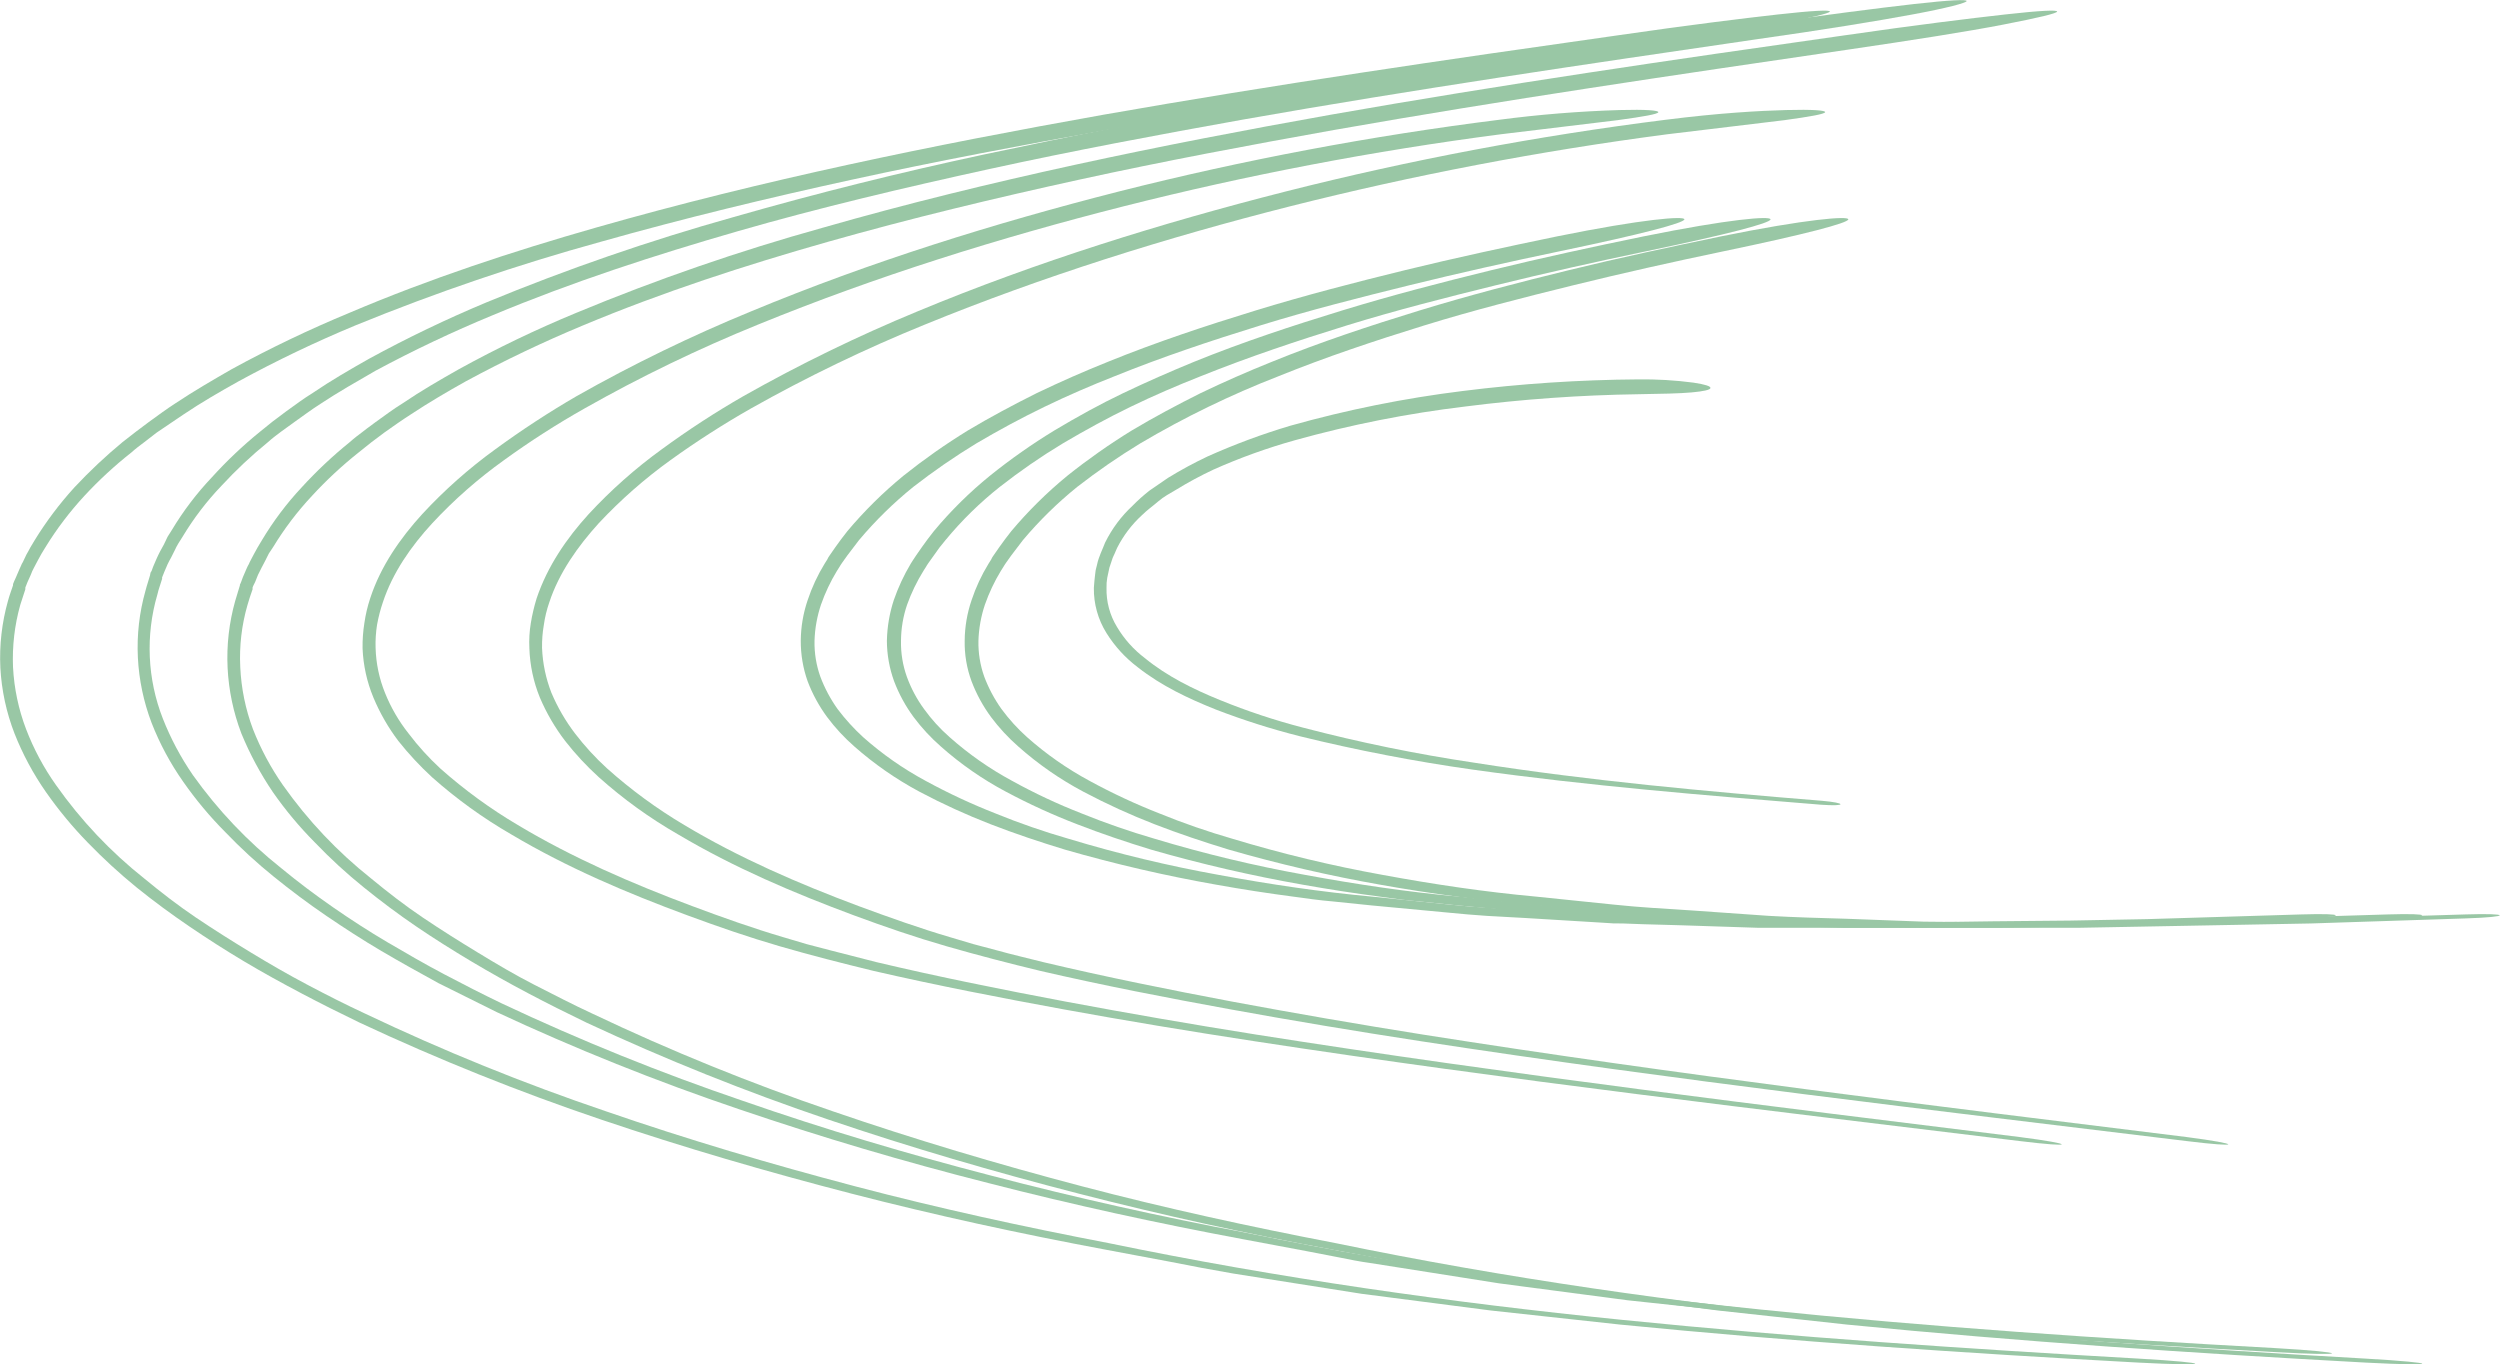
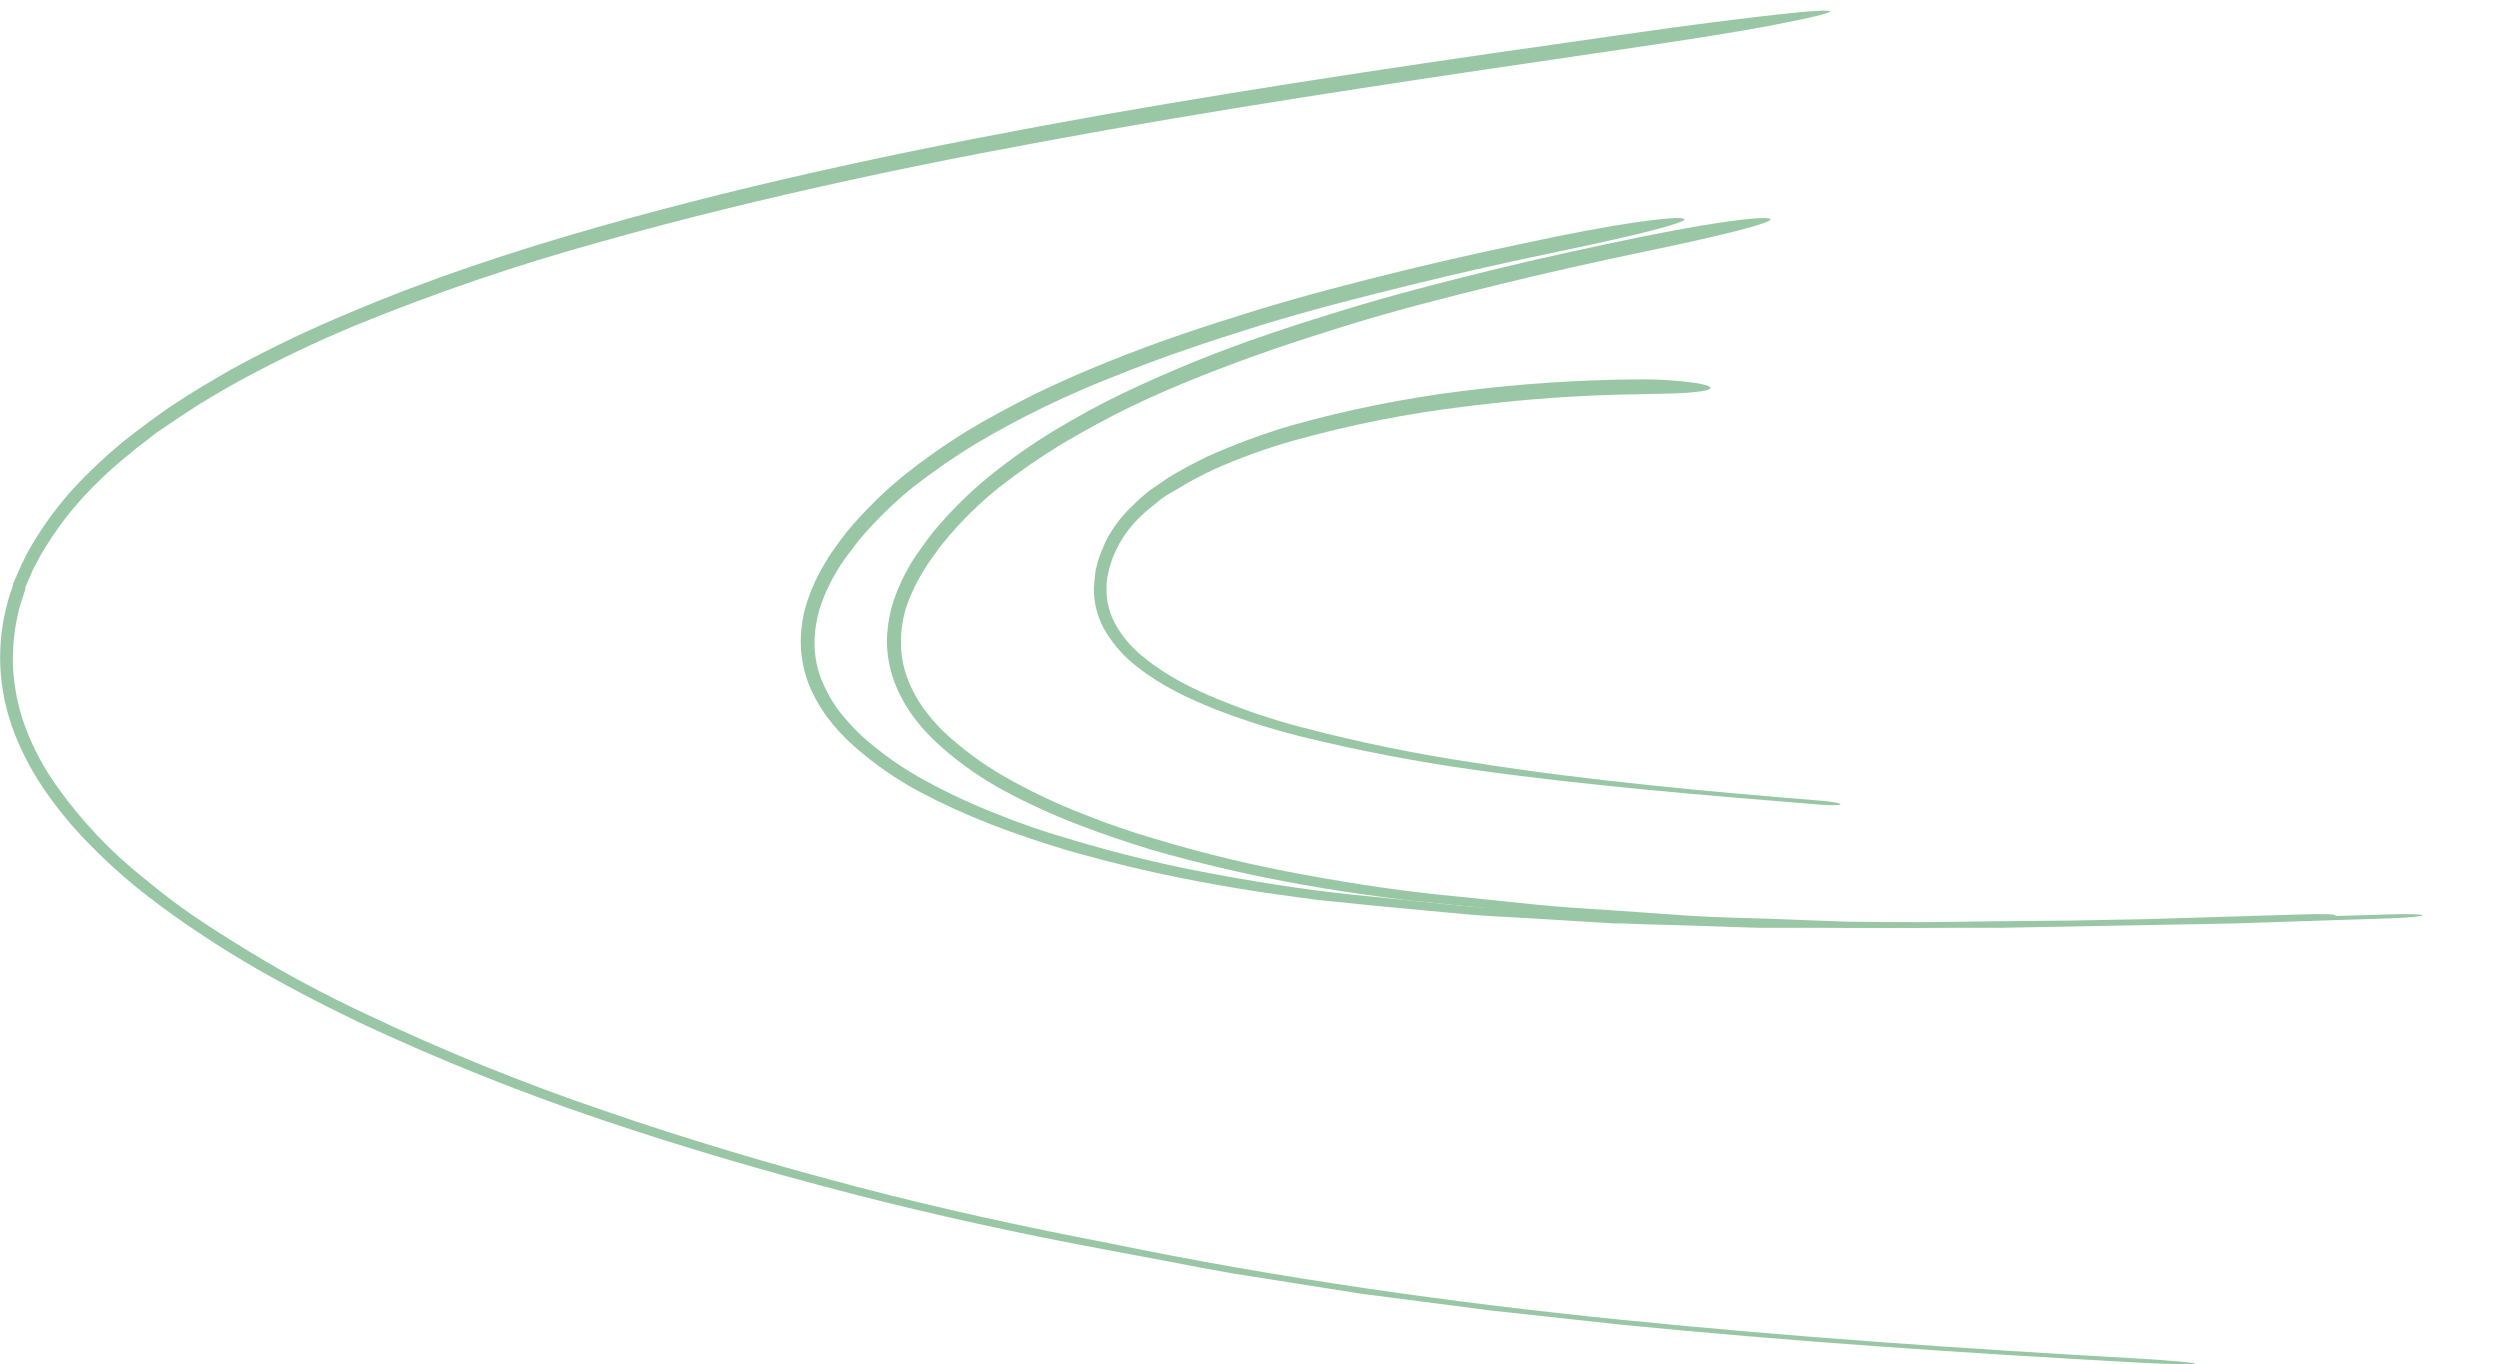
<svg xmlns="http://www.w3.org/2000/svg" width="581" height="317" viewBox="0 0 581 317" fill="none">
  <g clip-path="url(#clip0_6_263)">
    <g opacity="0.7">
      <path d="M375.728 8.245C335.868 13.881 296.092 19.686 256.4 26.669C236.554 30.203 216.792 33.988 197.114 38.279C177.437 42.57 157.843 47.365 138.417 52.917C118.992 58.47 99.819 64.78 81.234 72.688C71.867 76.567 62.715 80.948 53.82 85.812C49.447 88.336 45.074 90.86 40.785 93.72C38.683 95.066 36.665 96.581 34.562 98.095L31.535 100.367L28.508 102.722C24.559 105.985 20.823 109.498 17.323 113.238C13.864 117.035 10.767 121.147 8.073 125.521L7.064 127.204C6.727 127.793 6.475 128.382 6.139 128.886L5.298 130.653C5.125 130.916 4.984 131.198 4.877 131.495L4.457 132.42L3.7 134.187L3.28 135.112L3.111 135.533C3.027 135.785 3.027 135.701 3.027 135.869V136.038C2.607 137.299 2.186 138.393 1.85 139.655C0.426 144.714 -0.17 149.97 0.084 155.219C0.372 160.436 1.479 165.574 3.364 170.446C5.264 175.259 7.72 179.832 10.68 184.075C13.607 188.259 16.869 192.199 20.435 195.854C23.985 199.521 27.747 202.976 31.703 206.202C35.655 209.398 39.776 212.427 43.981 215.288C48.185 218.148 52.39 220.84 56.763 223.448C61.136 226.056 65.593 228.496 70.05 230.851C74.507 233.207 79.048 235.479 83.589 237.666C101.877 246.227 120.631 253.754 139.763 260.213C158.936 266.691 178.277 272.327 197.787 277.375C217.297 282.423 237.059 286.713 256.905 290.415L271.705 293.191L279.105 294.622L286.59 295.968L316.443 300.679L346.38 304.549L376.485 307.83C416.514 311.784 456.71 314.476 496.907 316.664C514.566 317.589 514.566 316.748 496.991 315.738C456.962 313.467 416.934 310.775 376.99 306.736C337.046 302.698 297.101 297.061 257.662 288.901C237.9 285.115 218.222 280.824 198.712 275.693C179.203 270.561 159.861 264.84 140.856 258.278C121.758 251.813 103.057 244.228 84.85 235.563C80.309 233.459 75.852 231.188 71.395 228.832C66.938 226.477 62.565 223.953 58.277 221.345C53.988 218.737 49.699 216.045 45.578 213.268C41.458 210.492 37.421 207.379 33.553 204.182C25.711 197.966 18.801 190.657 13.034 182.477C10.17 178.441 7.825 174.059 6.055 169.437C4.302 164.829 3.28 159.975 3.027 155.051C2.823 150.169 3.391 145.285 4.709 140.581C5.046 139.403 5.55 138.141 5.886 136.963V136.542L6.055 136.122L6.391 135.28L7.148 133.598L7.484 132.756L7.905 131.915L8.746 130.317L9.671 128.634L10.596 127.12C13.206 122.885 16.219 118.912 19.594 115.258C22.969 111.613 26.625 108.237 30.526 105.162C31.451 104.321 32.46 103.564 33.469 102.806L36.412 100.535L42.635 96.328C46.756 93.552 51.129 91.028 55.502 88.588C64.294 83.798 73.333 79.473 82.579 75.632C101.182 68.027 120.221 61.538 139.595 56.199C158.936 50.73 178.446 46.019 198.124 41.728C217.801 37.438 237.479 33.736 257.241 30.203C296.765 23.22 336.457 17.415 376.065 11.61C392.211 9.254 404.404 7.319 412.645 5.721C420.886 4.122 425.091 3.113 425.259 2.692C425.427 2.272 421.391 2.44 413.15 3.365C404.909 4.291 392.547 5.805 375.728 8.245Z" fill="#6EAF7F" />
-       <path d="M407.6 5.805C367.824 11.442 327.964 17.247 288.272 24.313C268.51 27.763 248.664 31.633 228.986 35.839C209.308 40.046 189.714 44.925 170.373 50.478C150.91 55.93 131.787 62.532 113.105 70.248C103.774 74.145 94.651 78.526 85.775 83.372C81.318 85.896 76.945 88.42 72.741 91.281C70.554 92.627 68.536 94.141 66.434 95.655L63.406 97.927L60.379 100.367C56.418 103.586 52.707 107.101 49.279 110.883C45.728 114.623 42.598 118.742 39.944 123.166L38.935 124.764L38.094 126.531L37.169 128.213C37.046 128.502 36.906 128.783 36.749 129.055L36.328 129.98L35.572 131.747L35.235 132.672L34.983 133.093C34.899 133.345 34.983 133.345 34.899 133.429V133.598C34.562 134.86 34.142 135.953 33.805 137.299C32.382 142.329 31.785 147.558 32.039 152.779C32.299 157.991 33.378 163.13 35.235 168.007C37.118 172.827 39.574 177.403 42.551 181.636C45.482 185.841 48.774 189.782 52.39 193.414C55.921 197.101 59.684 200.558 63.658 203.762C67.611 206.959 71.647 209.987 75.852 212.848C80.057 215.708 84.346 218.484 88.634 221.008C92.923 223.532 97.464 226.056 101.921 228.496L115.46 235.226C133.783 243.773 152.565 251.3 171.718 257.773C190.835 264.279 210.149 270 229.659 274.935C249.252 279.983 268.93 284.274 288.776 287.975L303.576 290.752L310.977 292.182C313.5 292.687 315.938 293.191 318.461 293.528L348.314 298.239L378.335 302.193L408.273 305.39C448.385 309.428 488.581 312.036 528.694 314.224C546.354 315.233 546.354 314.308 528.778 313.298C488.834 311.111 448.721 308.419 408.777 304.296C368.833 300.174 328.888 294.622 289.449 286.461C269.715 282.759 250.065 278.357 230.499 273.253C210.99 268.205 191.733 262.484 172.643 255.838C153.565 249.35 134.867 241.795 116.637 233.207C112.096 231.02 107.639 228.748 103.182 226.393C98.725 224.037 94.353 221.513 90.064 218.989C85.775 216.465 81.486 213.689 77.366 210.829C73.245 207.968 69.209 204.94 65.34 201.743C57.52 195.535 50.612 188.257 44.822 180.121C42.005 176.026 39.663 171.623 37.842 166.997C34.239 157.783 33.795 147.634 36.581 138.141C36.833 136.963 37.337 135.701 37.674 134.523V134.187L37.842 133.766L38.178 132.925L38.935 131.158L39.356 130.317L39.776 129.559L40.617 127.877C40.864 127.327 41.145 126.793 41.458 126.278L42.467 124.68C45.023 120.434 48.041 116.484 51.465 112.902C54.832 109.253 58.458 105.851 62.313 102.722C63.238 101.881 64.247 101.124 65.256 100.367L68.284 98.179C70.302 96.749 72.32 95.235 74.422 93.888C78.627 91.112 82.916 88.672 87.289 86.149C96.12 81.401 105.185 77.105 114.451 73.277C132.951 65.537 152.125 59.311 171.382 53.759C190.639 48.206 210.317 43.579 229.911 39.288C249.505 34.998 269.266 31.296 289.028 27.763C328.552 20.78 368.244 14.975 407.936 9.17C423.998 6.899 436.276 4.88 444.433 3.365C452.59 1.851 456.962 0.673 457.047 0.252C457.131 -0.168 453.178 6.30537e-06 444.937 0.925C436.696 1.851 424.418 3.449 407.6 5.805Z" fill="#6EAF7F" />
-       <path d="M428.455 8.245C388.679 13.881 348.818 19.686 309.211 26.669C289.365 30.203 269.603 33.988 249.925 38.279C230.247 42.57 210.569 47.365 191.228 52.917C171.753 58.332 152.628 64.935 133.96 72.688C124.613 76.551 115.489 80.932 106.63 85.812C102.173 88.336 97.8 90.86 93.596 93.72C91.409 95.066 89.391 96.581 87.289 98.095C85.186 99.609 85.27 99.609 84.261 100.367C83.252 101.124 82.243 101.881 81.318 102.722C77.331 105.942 73.593 109.457 70.134 113.238C66.622 116.992 63.521 121.11 60.883 125.521L59.874 127.204L58.949 128.886L58.024 130.653C57.918 130.949 57.777 131.232 57.604 131.495L57.183 132.42L56.426 134.187L56.09 135.112L55.922 135.533C55.883 135.653 55.826 135.766 55.754 135.869V136.038C55.417 137.299 54.997 138.393 54.66 139.655C53.236 144.714 52.64 149.97 52.895 155.219C53.154 160.431 54.233 165.57 56.09 170.446C58.058 175.227 60.51 179.794 63.406 184.075C66.337 188.281 69.629 192.222 73.245 195.854C76.775 199.541 80.54 202.998 84.514 206.202C88.466 209.398 92.502 212.427 96.707 215.288C100.912 218.148 105.201 220.84 109.573 223.448C113.946 226.056 118.319 228.496 122.776 230.851C127.233 233.207 131.774 235.479 136.315 237.666C154.638 246.213 173.42 253.74 192.573 260.213C211.663 266.691 231.004 272.327 250.598 277.375C270.191 282.423 289.785 286.713 309.631 290.415L324.432 293.191L331.916 294.622L339.316 295.968L369.169 300.679L399.19 304.549L429.212 307.83C469.324 311.784 509.521 314.476 549.717 316.664C567.293 317.589 567.377 316.748 549.717 315.738C509.773 313.467 469.745 310.775 429.716 306.736C389.688 302.698 349.828 297.061 310.388 288.901C290.626 285.115 270.948 280.824 251.439 275.693C231.929 270.561 212.672 264.84 193.582 258.278C174.517 251.798 155.845 244.214 137.66 235.563C133.119 233.459 128.578 231.104 124.121 228.832C119.665 226.561 115.292 223.953 111.003 221.345C106.714 218.737 102.425 216.045 98.305 213.268C94.184 210.492 90.148 207.379 86.279 204.182C78.438 197.966 71.528 190.657 65.761 182.477C62.928 178.421 60.585 174.044 58.781 169.437C57.054 164.825 56.061 159.971 55.838 155.051C55.592 150.167 56.161 145.277 57.52 140.581C57.856 139.403 58.276 138.141 58.697 136.963V136.542L58.865 136.122L59.286 135.28L59.958 133.598L60.379 132.756L60.799 131.915L61.64 130.317C61.892 129.728 62.229 129.223 62.481 128.634L63.49 127.12C66.073 122.866 69.088 118.891 72.488 115.258C75.835 111.614 79.462 108.238 83.336 105.162L86.279 102.806L89.307 100.535C91.325 99.105 93.343 97.674 95.446 96.328C99.65 93.552 103.939 91.028 108.312 88.588C117.142 83.814 126.207 79.49 135.474 75.632C153.975 67.893 173.148 61.667 192.405 56.199C211.663 50.73 231.34 46.019 250.934 41.728C270.528 37.438 290.29 33.736 310.052 30.203C349.659 23.22 389.351 17.415 428.959 11.61C445.021 9.254 457.299 7.319 465.54 5.721C473.781 4.122 477.986 3.113 478.07 2.692C478.154 2.272 474.201 2.44 465.96 3.365C457.719 4.291 445.273 5.805 428.455 8.245Z" fill="#6EAF7F" />
-       <path d="M348.314 27.847C318.568 31.586 289.08 37.149 260.016 44.505C231.004 51.908 202.328 60.826 174.578 72.351C160.669 78.061 147.132 84.636 134.045 92.038C127.525 95.825 121.209 99.953 115.124 104.405C108.98 108.853 103.29 113.897 98.137 119.464C93.007 125.101 88.466 131.579 86.027 139.066C85.411 140.93 84.961 142.844 84.682 144.787C84.372 146.734 84.231 148.705 84.261 150.676C84.418 154.609 85.272 158.483 86.784 162.118C88.286 165.714 90.235 169.106 92.587 172.213C94.972 175.216 97.587 178.028 100.407 180.626C106.082 185.668 112.252 190.121 118.824 193.919C131.858 201.658 145.734 207.548 159.861 212.764C166.925 215.372 173.989 217.811 181.221 219.915C188.453 222.018 195.769 223.869 203.001 225.635C217.633 229.001 232.35 231.861 247.066 234.553C261.782 237.245 276.583 239.685 291.383 241.957C350.585 251.043 410.038 257.941 469.324 265.176C482.359 266.775 482.443 265.933 469.408 264.251C410.375 256.932 351.089 249.781 291.972 240.442C277.171 238.087 262.427 235.535 247.739 232.786C233.022 230.01 218.306 227.066 203.758 223.616L192.91 220.84L187.444 219.41L182.062 217.811C174.914 215.708 167.85 213.184 160.87 210.576C146.911 205.36 133.12 199.387 120.337 191.731C113.932 187.944 107.906 183.549 102.341 178.607C99.637 176.113 97.16 173.382 94.941 170.446C92.674 167.586 90.833 164.412 89.475 161.024C88.13 157.705 87.39 154.172 87.289 150.592C87.231 148.79 87.343 146.988 87.625 145.208C87.945 143.438 88.394 141.695 88.971 139.992C91.241 133.093 95.53 126.951 100.491 121.567C105.537 116.141 111.115 111.237 117.142 106.929C123.161 102.568 129.422 98.552 135.895 94.898C148.863 87.564 162.289 81.072 176.091 75.464C203.674 64.191 232.265 55.273 261.109 47.954C289.963 40.652 319.222 35.062 348.735 31.212L375.897 27.931C382.12 27.09 385.315 26.501 385.399 26.08C385.483 25.66 382.54 25.407 376.401 25.575C367.007 25.861 357.632 26.619 348.314 27.847Z" fill="#6EAF7F" />
-       <path d="M386.997 27.847C357.278 31.579 327.817 37.142 298.783 44.505C269.687 51.908 241.011 60.826 213.26 72.351C199.387 78.078 185.879 84.653 172.812 92.038C166.253 95.805 159.908 99.934 153.807 104.405C147.663 108.853 141.973 113.897 136.82 119.464C131.69 125.101 127.233 131.579 124.71 139.066C124.133 140.941 123.684 142.852 123.365 144.787C123.041 146.732 122.928 148.707 123.028 150.676C123.157 154.604 123.983 158.479 125.467 162.118C126.998 165.717 128.976 169.108 131.354 172.213C133.716 175.236 136.332 178.05 139.174 180.626C144.833 185.687 151.006 190.142 157.591 193.919C170.625 201.658 184.501 207.548 198.544 212.764C205.608 215.372 212.672 217.811 219.988 219.915C227.304 222.018 234.452 223.869 241.768 225.635C256.316 229.001 271.032 231.861 285.833 234.553C300.633 237.245 315.265 239.685 330.066 241.957C389.268 251.043 448.721 257.941 508.091 265.176C521.042 266.775 521.126 265.933 508.175 264.251C449.142 256.932 389.772 249.781 330.739 240.442C315.938 238.087 301.166 235.535 286.422 232.786C271.705 230.01 257.073 227.066 242.525 223.616C238.909 222.691 235.209 221.85 231.593 220.84L226.211 219.41L220.829 217.811C213.681 215.708 206.617 213.184 199.553 210.576C185.594 205.36 171.802 199.387 159.02 191.731C152.642 187.943 146.643 183.548 141.109 178.607C138.377 176.114 135.872 173.383 133.624 170.446C131.417 167.546 129.581 164.38 128.158 161.024C126.854 157.693 126.115 154.167 125.972 150.592C125.941 148.788 126.082 146.985 126.392 145.208C126.643 143.432 127.066 141.685 127.654 139.992C129.924 133.093 134.297 126.951 139.174 121.567C144.239 116.161 149.815 111.259 155.825 106.929C161.857 102.587 168.117 98.572 174.578 94.898C187.583 87.579 201.036 81.088 214.858 75.464C242.441 64.191 270.948 55.273 299.792 47.954C328.649 40.667 357.908 35.077 387.417 31.212L414.664 27.931C420.802 27.09 423.998 26.501 424.166 26.08C424.334 25.66 421.307 25.407 415.084 25.575C408.861 25.744 399.611 26.248 386.997 27.847Z" fill="#6EAF7F" />
      <path d="M361.853 54.937C350.08 57.376 338.307 59.9 326.618 62.761C314.929 65.621 303.24 68.65 291.72 72.183C280.199 75.717 268.762 79.502 257.578 84.045C251.971 86.289 246.421 88.729 240.927 91.365C235.545 94.057 230.163 96.917 224.95 100.03C219.751 103.228 214.752 106.739 209.981 110.546C205.248 114.425 200.885 118.734 196.946 123.418L195.517 125.269L194.171 127.12L192.826 129.055L192.49 129.559L192.237 130.064L191.649 130.99C190.011 133.661 188.684 136.512 187.696 139.487C186.663 142.522 186.124 145.703 186.098 148.909C186.083 152.119 186.623 155.307 187.696 158.332C188.823 161.302 190.351 164.105 192.237 166.661C194.095 169.147 196.209 171.431 198.544 173.475C203.168 177.552 208.247 181.081 213.681 183.991C219.049 186.839 224.581 189.367 230.247 191.563C235.882 193.75 241.684 195.685 247.487 197.452C259.078 200.797 270.84 203.521 282.721 205.613C288.664 206.678 294.635 207.604 300.633 208.389C303.661 208.809 306.604 209.23 309.631 209.482L318.629 210.408L336.541 212.091L341.082 212.511L345.539 212.848L354.621 213.352L372.617 214.446C374.127 214.586 375.643 214.642 377.158 214.614L381.699 214.783L390.697 215.035L408.693 215.624H444.853L462.849 215.287L480.929 214.951L498.925 214.614L535.001 213.437C545.513 213.1 545.429 212.175 534.917 212.511L499.009 213.605L481.097 213.941L463.101 214.11L445.106 214.362H427.11L409.03 214.194L391.034 213.521C385.063 213.352 379.008 213.184 373.038 212.848L355.042 211.586L346.044 210.997L341.503 210.66L337.046 210.24L319.05 208.389C307.024 207.295 295.167 205.528 283.31 203.341C271.497 201.214 259.817 198.405 248.327 194.928C242.565 193.268 236.894 191.303 231.341 189.039C225.777 186.859 220.356 184.33 215.111 181.467C209.883 178.65 205.001 175.234 200.562 171.288C198.408 169.312 196.437 167.143 194.676 164.81C193.005 162.473 191.648 159.928 190.639 157.238C189.69 154.566 189.234 151.744 189.294 148.909C189.381 146.046 189.891 143.21 190.808 140.496C191.765 137.766 193.005 135.144 194.508 132.672L195.096 131.747L195.349 131.326L195.685 130.821L196.946 129.055L198.292 127.288L199.637 125.521C203.437 121.004 207.661 116.863 212.251 113.154C216.933 109.514 221.818 106.143 226.884 103.059C232.013 100.03 237.311 97.17 242.693 94.562C248.075 91.954 253.541 89.598 259.091 87.411C270.108 82.952 281.46 79.166 292.897 75.632C304.334 72.099 315.938 69.154 327.543 66.294C339.148 63.434 350.837 60.826 362.526 58.386C381.531 54.432 391.37 51.824 391.454 50.983C391.538 50.141 381.783 50.898 361.853 54.937Z" fill="#6EAF7F" />
      <path d="M381.951 54.937C370.094 57.376 358.405 59.9 346.716 62.761C335.028 65.621 323.339 68.65 311.818 72.183C300.297 75.717 288.776 79.502 277.592 84.045C272.042 86.317 266.492 88.757 261.025 91.365C255.559 93.973 250.262 96.917 245.048 100.03C239.836 103.207 234.836 106.72 230.079 110.546C225.327 114.403 220.962 118.714 217.045 123.418L215.615 125.269L214.27 127.12L212.924 129.055L212.588 129.559L212.251 130.064L211.663 130.99C210.059 133.68 208.734 136.527 207.71 139.487C206.717 142.532 206.179 145.707 206.113 148.909C206.125 152.124 206.694 155.312 207.794 158.332C208.921 161.302 210.449 164.105 212.335 166.661C214.193 169.147 216.307 171.431 218.642 173.475C223.251 177.571 228.333 181.102 233.779 183.991C239.14 186.855 244.673 189.383 250.346 191.563C255.98 193.75 261.698 195.685 267.501 197.452C279.121 200.797 290.91 203.521 302.82 205.613C308.818 206.678 314.789 207.604 320.732 208.389C323.675 208.809 326.618 209.23 329.73 209.482L338.728 210.408L356.639 212.091L361.096 212.511L365.637 212.848L374.635 213.352L392.715 214.446C394.225 214.586 395.741 214.642 397.256 214.614L401.713 214.783L410.711 215.035L428.791 215.624H464.867L482.947 215.287L500.943 214.951L519.023 214.614L555.015 213.437C565.611 213.1 565.527 212.175 555.015 212.511L519.108 213.605L501.111 213.941L483.116 214.11L465.12 214.362H447.124L429.128 214.194L411.132 213.521C405.077 213.352 399.107 213.184 393.052 212.848L375.056 211.586L366.058 210.997L361.601 210.66L357.06 210.24L339.148 208.389C327.123 207.295 315.266 205.528 303.408 203.341C291.568 201.214 279.859 198.405 268.342 194.928C262.583 193.255 256.913 191.29 251.355 189.039C245.812 186.875 240.418 184.345 235.209 181.467C229.981 178.65 225.099 175.234 220.661 171.288C218.462 169.356 216.487 167.183 214.774 164.81C213.071 162.493 211.712 159.943 210.738 157.238C209.788 154.566 209.332 151.744 209.392 148.909C209.41 146.046 209.893 143.205 210.822 140.496C211.808 137.764 213.076 135.142 214.606 132.672L215.195 131.747L215.447 131.326L215.783 130.821L217.045 129.055L218.306 127.288L219.736 125.521C223.492 120.964 227.72 116.819 232.35 113.154C237.017 109.494 241.904 106.123 246.982 103.059C252.112 100.03 257.325 97.17 262.707 94.562C268.089 91.954 273.555 89.598 279.105 87.411C290.206 82.952 301.558 79.166 312.995 75.632C324.432 72.099 336.037 69.154 347.641 66.294C359.246 63.434 370.935 60.826 382.624 58.386C401.629 54.432 411.468 51.824 411.468 50.983C411.468 50.141 401.882 50.898 381.951 54.937Z" fill="#6EAF7F" />
-       <path d="M399.947 54.937C388.174 57.376 376.401 59.9 364.712 62.761C353.023 65.621 341.334 68.65 329.813 72.183C318.293 75.717 306.856 79.502 295.672 84.045C290.065 86.289 284.515 88.729 279.021 91.365C273.639 94.057 268.257 96.917 263.044 100.03C257.845 103.228 252.846 106.739 248.075 110.546C243.342 114.425 238.979 118.734 235.04 123.418L233.611 125.269L232.265 127.12L230.92 129.055L230.583 129.559L230.331 130.064L229.743 130.99C228.105 133.661 226.778 136.512 225.79 139.487C224.757 142.522 224.217 145.703 224.192 148.909C224.134 152.122 224.676 155.318 225.79 158.332C226.917 161.302 228.445 164.105 230.331 166.661C232.189 169.147 234.303 171.431 236.638 173.475C241.247 177.571 246.329 181.102 251.775 183.991C257.143 186.839 262.675 189.367 268.341 191.563C273.976 193.75 279.778 195.685 285.58 197.452C297.172 200.797 308.934 203.521 320.816 205.613C326.758 206.678 332.729 207.604 338.727 208.389C341.755 208.809 344.698 209.23 347.725 209.482L356.723 210.408L374.635 212.091L379.176 212.511L383.633 212.848L392.715 213.352L410.711 214.446C412.221 214.586 413.737 214.642 415.252 214.614L419.709 214.783L428.791 215.035L446.787 215.624H482.947L500.943 215.287L519.023 214.951L537.019 214.614L573.095 213.437C583.607 213.1 583.523 212.175 573.011 212.511L537.103 213.605L519.191 213.941L501.195 214.11L483.2 214.362H465.204L447.124 214.194L429.128 213.521C423.073 213.352 417.102 213.184 411.132 212.848L393.136 211.586L384.054 210.997L379.597 210.66L375.14 210.24L357.144 208.389C345.118 207.295 333.261 205.528 321.404 203.341C309.591 201.214 297.911 198.405 286.421 194.928C280.659 193.268 274.988 191.303 269.435 189.039C263.871 186.859 258.45 184.33 253.205 181.467C247.977 178.65 243.095 175.234 238.657 171.288C236.48 169.334 234.507 167.163 232.77 164.81C231.099 162.473 229.742 159.928 228.733 157.238C227.784 154.566 227.328 151.744 227.388 148.909C227.475 146.046 227.985 143.21 228.902 140.496C229.859 137.766 231.099 135.144 232.602 132.672L233.19 131.747L233.443 131.326L233.779 130.821L235.04 129.055L236.386 127.288L237.731 125.521C241.531 121.004 245.755 116.863 250.345 113.154C255.027 109.514 259.912 106.143 264.978 103.059C270.107 100.03 275.405 97.17 280.787 94.562C286.169 91.954 291.551 89.598 297.185 87.411C308.202 82.952 319.554 79.166 330.991 75.632C342.427 72.099 354.032 69.154 365.637 66.294C377.242 63.434 388.931 60.826 400.62 58.386C419.625 54.432 429.464 51.824 429.548 50.983C429.632 50.141 419.877 50.898 399.947 54.937Z" fill="#6EAF7F" />
      <path d="M380.69 88.168C367.082 88.266 353.491 89.165 339.989 90.86C326.434 92.537 313.025 95.237 299.876 98.936C293.307 100.893 286.874 103.282 280.619 106.087C277.476 107.575 274.417 109.232 271.453 111.051L267.164 113.996C265.769 115.083 264.449 116.264 263.212 117.529C260.574 119.974 258.408 122.882 256.821 126.11C256.484 127.036 256.148 127.709 255.812 128.55C255.475 129.391 255.139 130.317 254.971 131.158L254.634 132.504C254.55 132.925 254.55 133.429 254.466 133.85C254.382 134.271 254.298 135.701 254.214 136.626C254.161 140.342 255.183 143.995 257.157 147.143C259.065 150.198 261.516 152.878 264.389 155.051C269.939 159.425 276.246 162.37 282.553 164.894C288.953 167.361 295.497 169.44 302.147 171.119C315.38 174.37 328.767 176.953 342.259 178.859C369.169 182.645 396.247 184.833 423.241 187.02C429.212 187.441 429.212 186.599 423.325 186.095C396.415 183.907 369.422 181.467 342.68 177.261C329.256 175.262 315.95 172.538 302.82 169.1C296.265 167.401 289.832 165.265 283.562 162.707C277.339 160.183 271.201 157.154 266.071 152.948C263.465 150.978 261.266 148.521 259.596 145.712C257.923 142.983 257.076 139.827 257.157 136.626C257.129 135.837 257.186 135.048 257.325 134.271L257.578 133.093L257.83 131.915L258.587 129.644C258.923 128.971 259.259 128.129 259.596 127.372C261.052 124.491 263.018 121.897 265.398 119.716C266.576 118.539 267.921 117.613 269.182 116.519C270.444 115.426 271.873 114.669 273.303 113.827C276.127 112.093 279.047 110.52 282.049 109.116C288.181 106.384 294.505 104.107 300.97 102.302C313.927 98.694 327.14 96.078 340.494 94.478C353.856 92.769 367.304 91.814 380.774 91.617C386.156 91.533 390.361 91.449 393.136 91.197C395.911 90.944 397.425 90.608 397.509 90.187C397.593 89.766 396.331 89.346 393.556 88.925C389.291 88.365 384.991 88.112 380.69 88.168Z" fill="#6EAF7F" />
    </g>
  </g>
  <defs>
    <clipPath id="clip0_6_263">
      <rect width="581" height="317" fill="white" />
    </clipPath>
  </defs>
</svg>